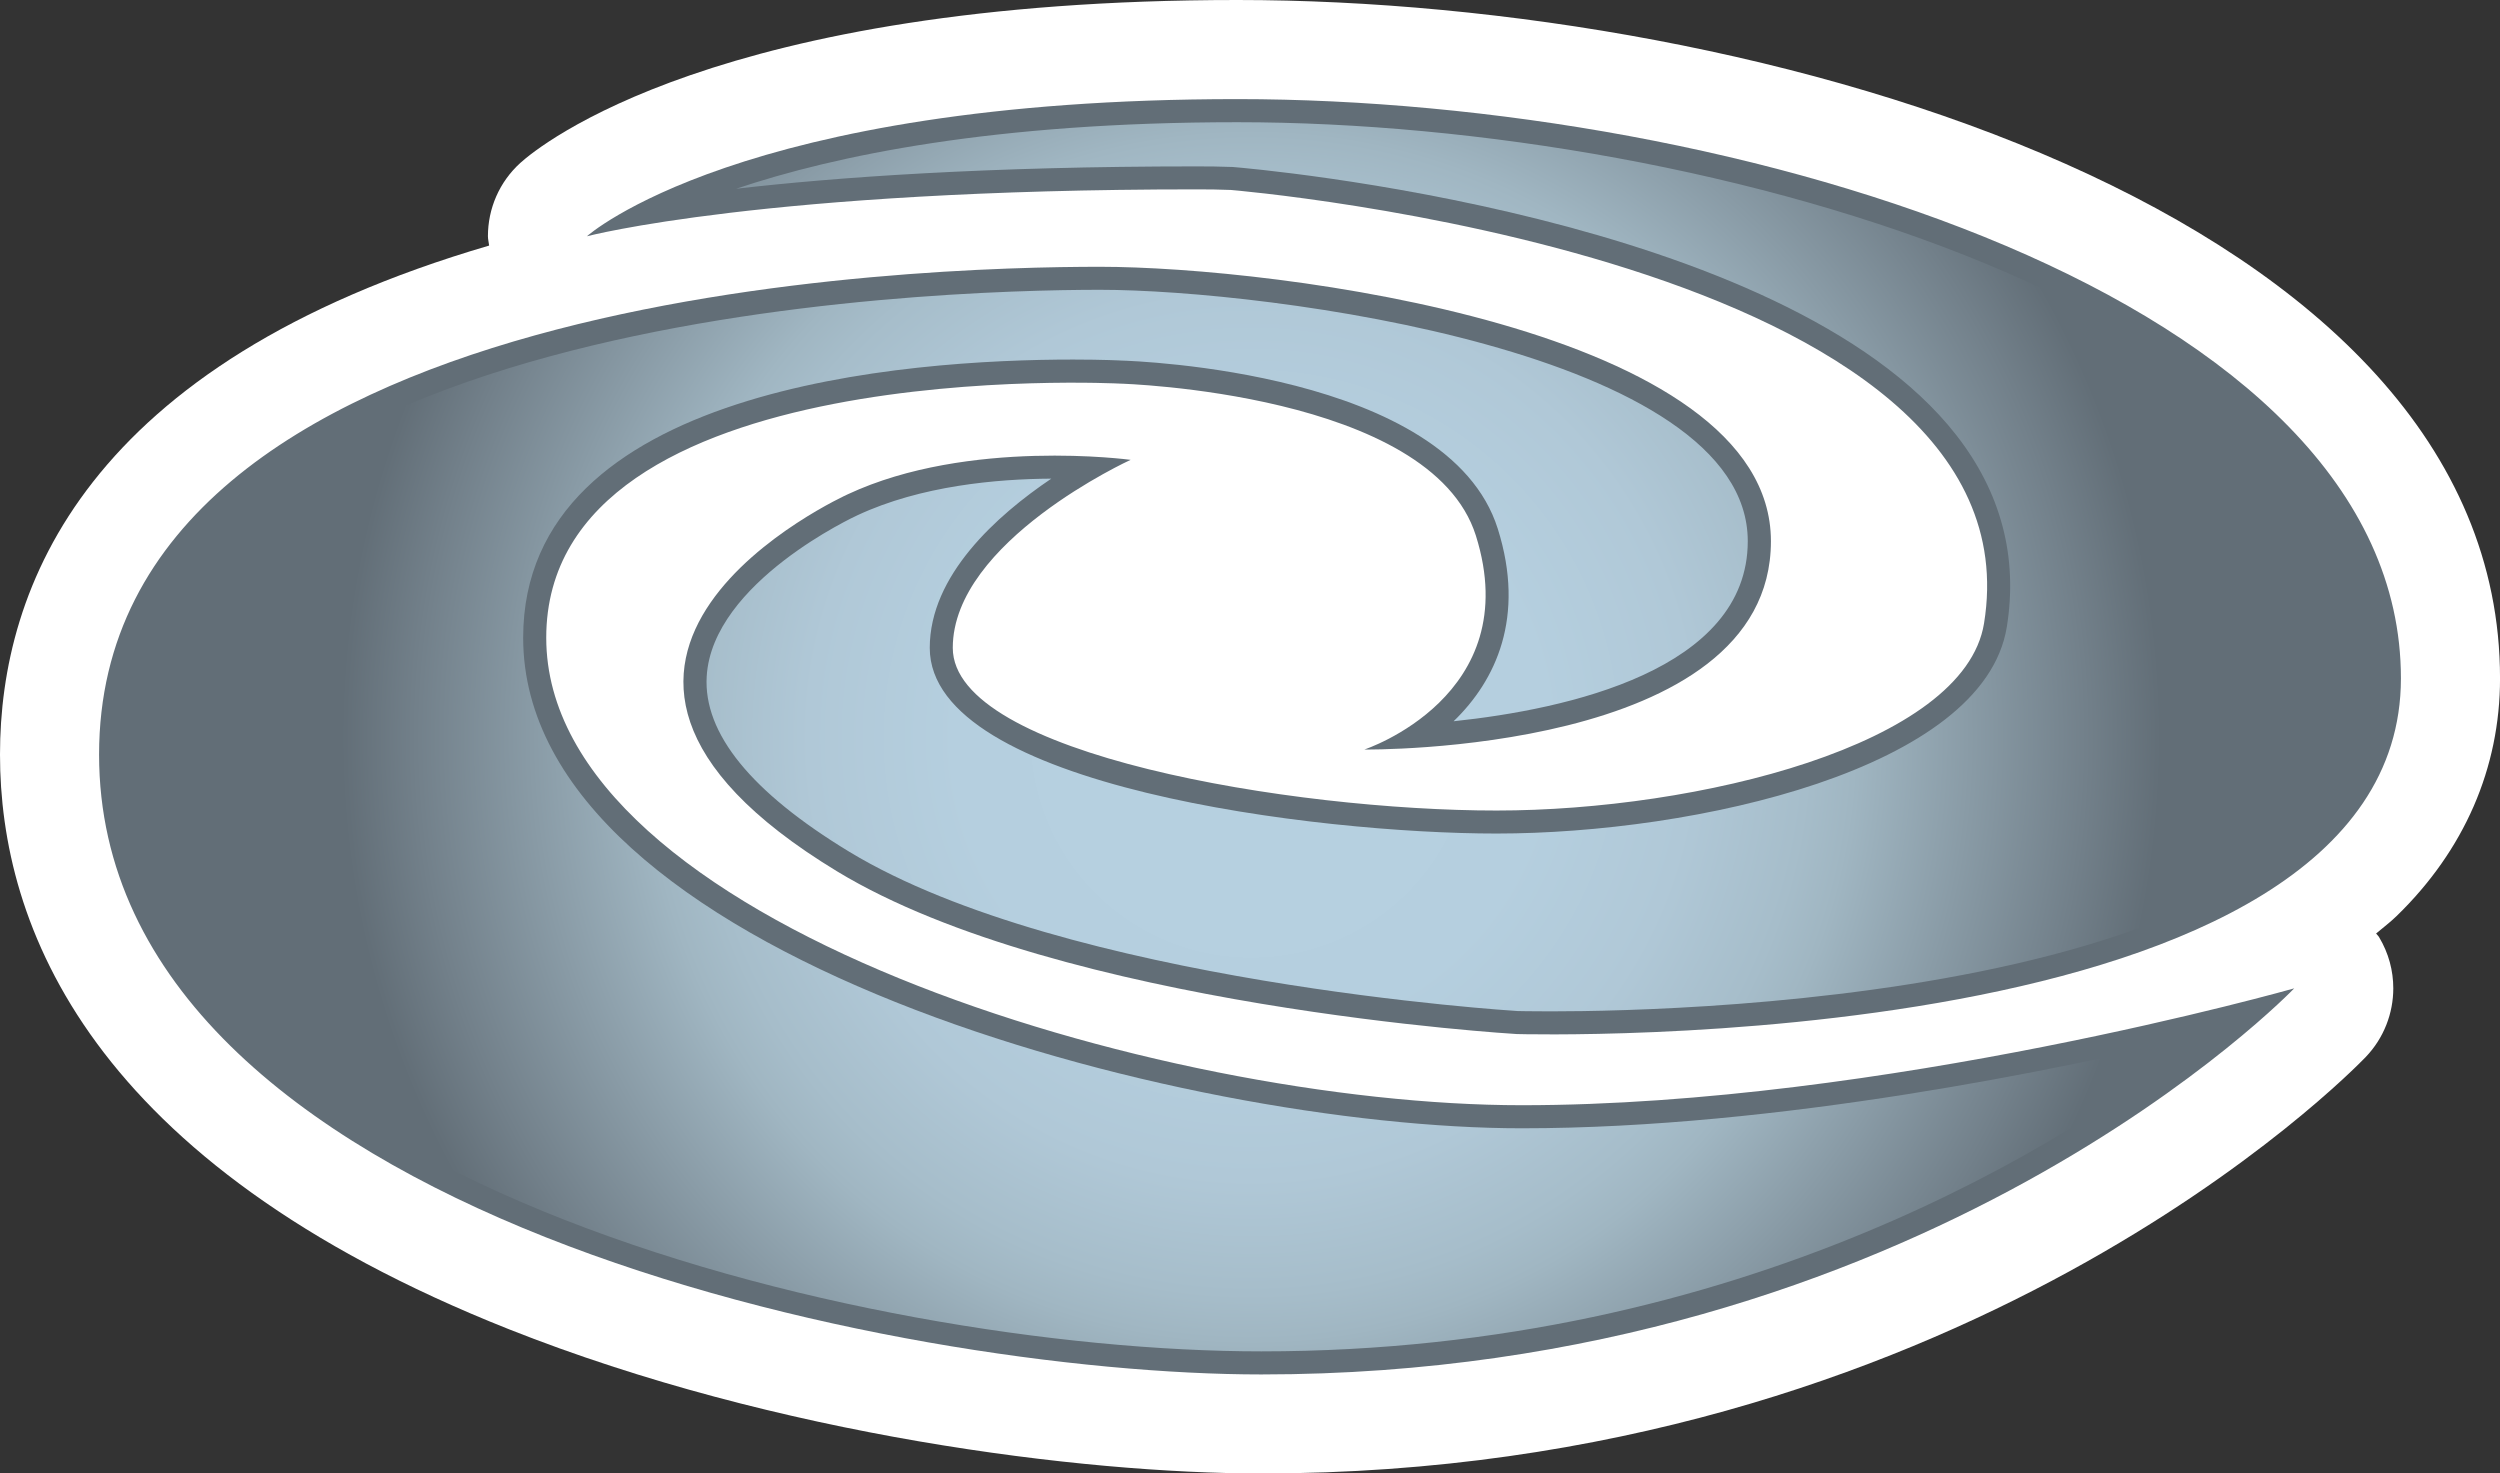
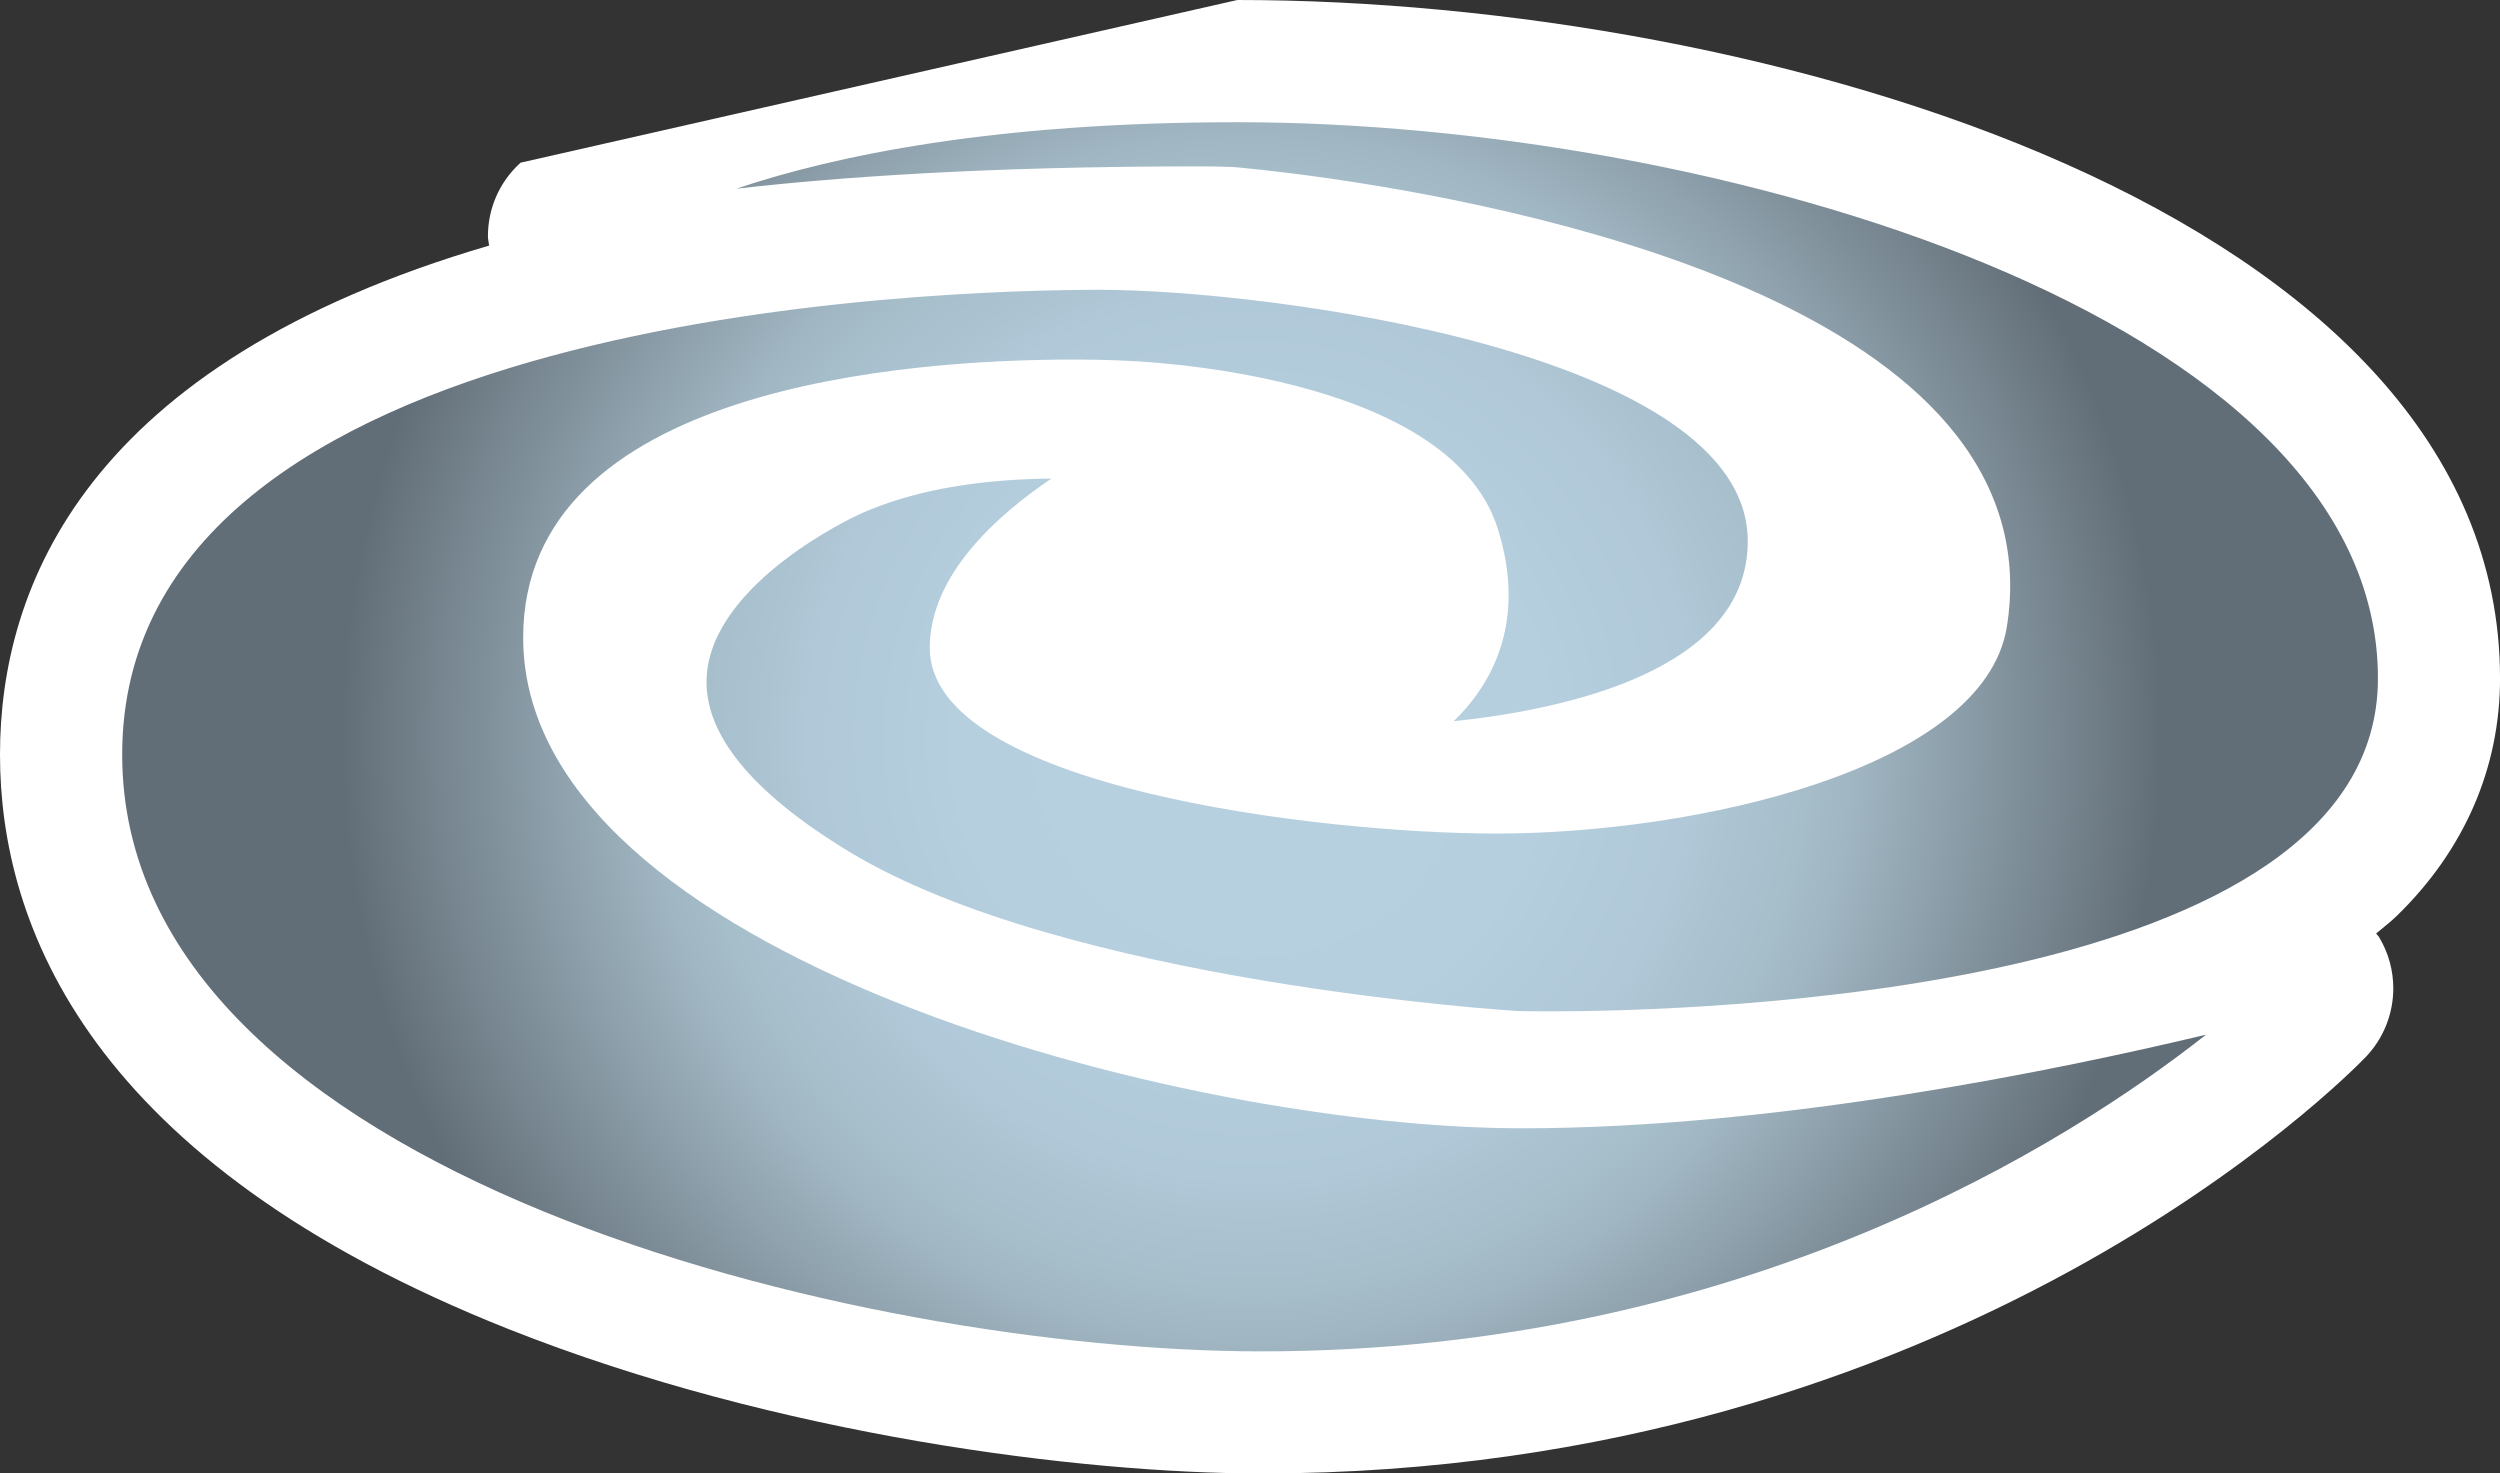
<svg xmlns="http://www.w3.org/2000/svg" xmlns:xlink="http://www.w3.org/1999/xlink" version="1.1" id="Layer_1" x="0px" y="0px" width="84.834px" height="50px" viewBox="0 0 84.834 50" enable-background="new 0 0 84.834 50" xml:space="preserve">
  <rect x="0" y="0" width="84.834" height="50" fill="#333333" stroke="none" />
-   <path fill="#FFFFFF" d="M17.666,5.52c-0.727,0.654-1.109,1.566-1.109,2.495c0,0.107,0.03,0.211,0.041,0.318  C2.908,12.344,0,19.915,0,25.606c0,5.771,2.996,13.838,17.27,19.5C26.383,48.719,36.72,50,42.803,50  c23.665,0,36.923-13.559,37.478-14.135c0.615-0.645,0.932-1.484,0.932-2.327c0-0.597-0.157-1.195-0.48-1.733  c-0.027-0.048-0.069-0.082-0.103-0.128c0.232-0.196,0.477-0.38,0.692-0.589c2.3-2.233,3.513-5.021,3.513-8.068  C84.834,7.142,59.779,0,41.987,0C24.309,0,18.293,4.955,17.666,5.52" />
-   <path fill="#626E77" d="M41.766,6.446c-0.385-0.016-0.771-0.02-1.158-0.02c-14.657,0-20.693,1.592-20.693,1.592  s5.174-4.655,22.072-4.655c16.899,0,39.485,6.725,39.485,19.656c0,12.933-30.003,12.07-30.003,12.07s-15.459-0.907-23.064-5.521  c-11.943-7.246,0.367-12.797,0.367-12.797c4.097-1.913,9.594-1.167,9.594-1.167s-6.035,2.761-6.035,6.38  c0,3.621,11.554,5.52,18.45,5.52c6.788,0,15.873-2.214,16.544-6.349C69.345,8.728,41.766,6.446,41.766,6.446 M77.851,33.538  c0,0-13.967,3.966-26.208,3.966c-12.242,0-33.107-6.207-33.107-15.863c0-9.657,19.485-8.623,19.485-8.623s10.529,0.299,12.061,5.158  c1.713,5.446-3.783,7.258-3.783,7.258s13.795,0.171,13.795-7.069c0-7.242-16.899-9.312-22.763-9.312S3.362,9.744,3.362,25.605  c0,15.622,27.245,21.035,39.439,21.035C65.303,46.641,77.851,33.538,77.851,33.538" />
+   <path fill="#FFFFFF" d="M17.666,5.52c-0.727,0.654-1.109,1.566-1.109,2.495c0,0.107,0.03,0.211,0.041,0.318  C2.908,12.344,0,19.915,0,25.606c0,5.771,2.996,13.838,17.27,19.5C26.383,48.719,36.72,50,42.803,50  c23.665,0,36.923-13.559,37.478-14.135c0.615-0.645,0.932-1.484,0.932-2.327c0-0.597-0.157-1.195-0.48-1.733  c-0.027-0.048-0.069-0.082-0.103-0.128c0.232-0.196,0.477-0.38,0.692-0.589c2.3-2.233,3.513-5.021,3.513-8.068  C84.834,7.142,59.779,0,41.987,0" />
  <g>
    <defs>
      <path id="SVGID_423_" d="M4.146,25.606c0,14.31,25.176,20.251,38.656,20.251c16.327,0,27.424-7.094,32.057-10.747    c-4.883,1.169-14.522,3.177-23.217,3.177c-11.502,0-33.889-5.876-33.889-16.648c0-8.515,13.053-9.438,18.662-9.438    c1.025,0,1.646,0.034,1.628,0.034c0.451,0.012,11.105,0.375,12.782,5.708c0.947,3.003-0.071,5.155-1.499,6.532    c3.82-0.403,9.982-1.731,9.982-6.111c0-6.429-16.347-8.53-21.979-8.53C31.787,9.835,4.146,10.598,4.146,25.606 M24.984,6.404    c3.372-0.388,8.47-0.758,15.624-0.758c0.396,0,0.793,0.004,1.22,0.02c0.764,0.062,18.713,1.628,24.551,9.092    c1.526,1.952,2.102,4.147,1.719,6.52c-0.785,4.834-10.601,7.007-17.317,7.007c-6.025,0-19.231-1.585-19.231-6.3    c0-2.46,2.269-4.491,4.125-5.743c-1.834,0.011-4.423,0.235-6.58,1.243c-0.049,0.022-4.922,2.268-5.114,5.466    c-0.116,1.932,1.509,3.932,4.831,5.948c7.35,4.459,22.555,5.4,22.682,5.409c0.006,0,0.411,0.011,1.129,0.011    c4.686,0,28.069-0.545,28.069-11.3c0-12.313-22.478-18.872-38.702-18.872C33.731,4.147,28.32,5.28,24.984,6.404" />
    </defs>
    <clipPath id="SVGID_5_">
      <use xlink:href="#SVGID_423_" overflow="visible" />
    </clipPath>
    <radialGradient id="SVGID_6_" cx="-766.93" cy="581.984" r="1.305" gradientTransform="matrix(23.614 0 0 -23.614 18152.791 13768.024)" gradientUnits="userSpaceOnUse">
      <stop offset="0" style="stop-color:#B7D1E1" />
      <stop offset="0.323" style="stop-color:#B5CFDF" />
      <stop offset="0.485" style="stop-color:#B0C8D7" />
      <stop offset="0.612" style="stop-color:#A6BDCA" />
      <stop offset="0.663" style="stop-color:#A0B6C2" />
      <stop offset="0.918" style="stop-color:#72808A" />
      <stop offset="1" style="stop-color:#626E77" />
    </radialGradient>
    <rect x="4.146" y="4.147" clip-path="url(#SVGID_5_)" fill="url(#SVGID_6_)" width="76.544" height="41.711" />
  </g>
</svg>